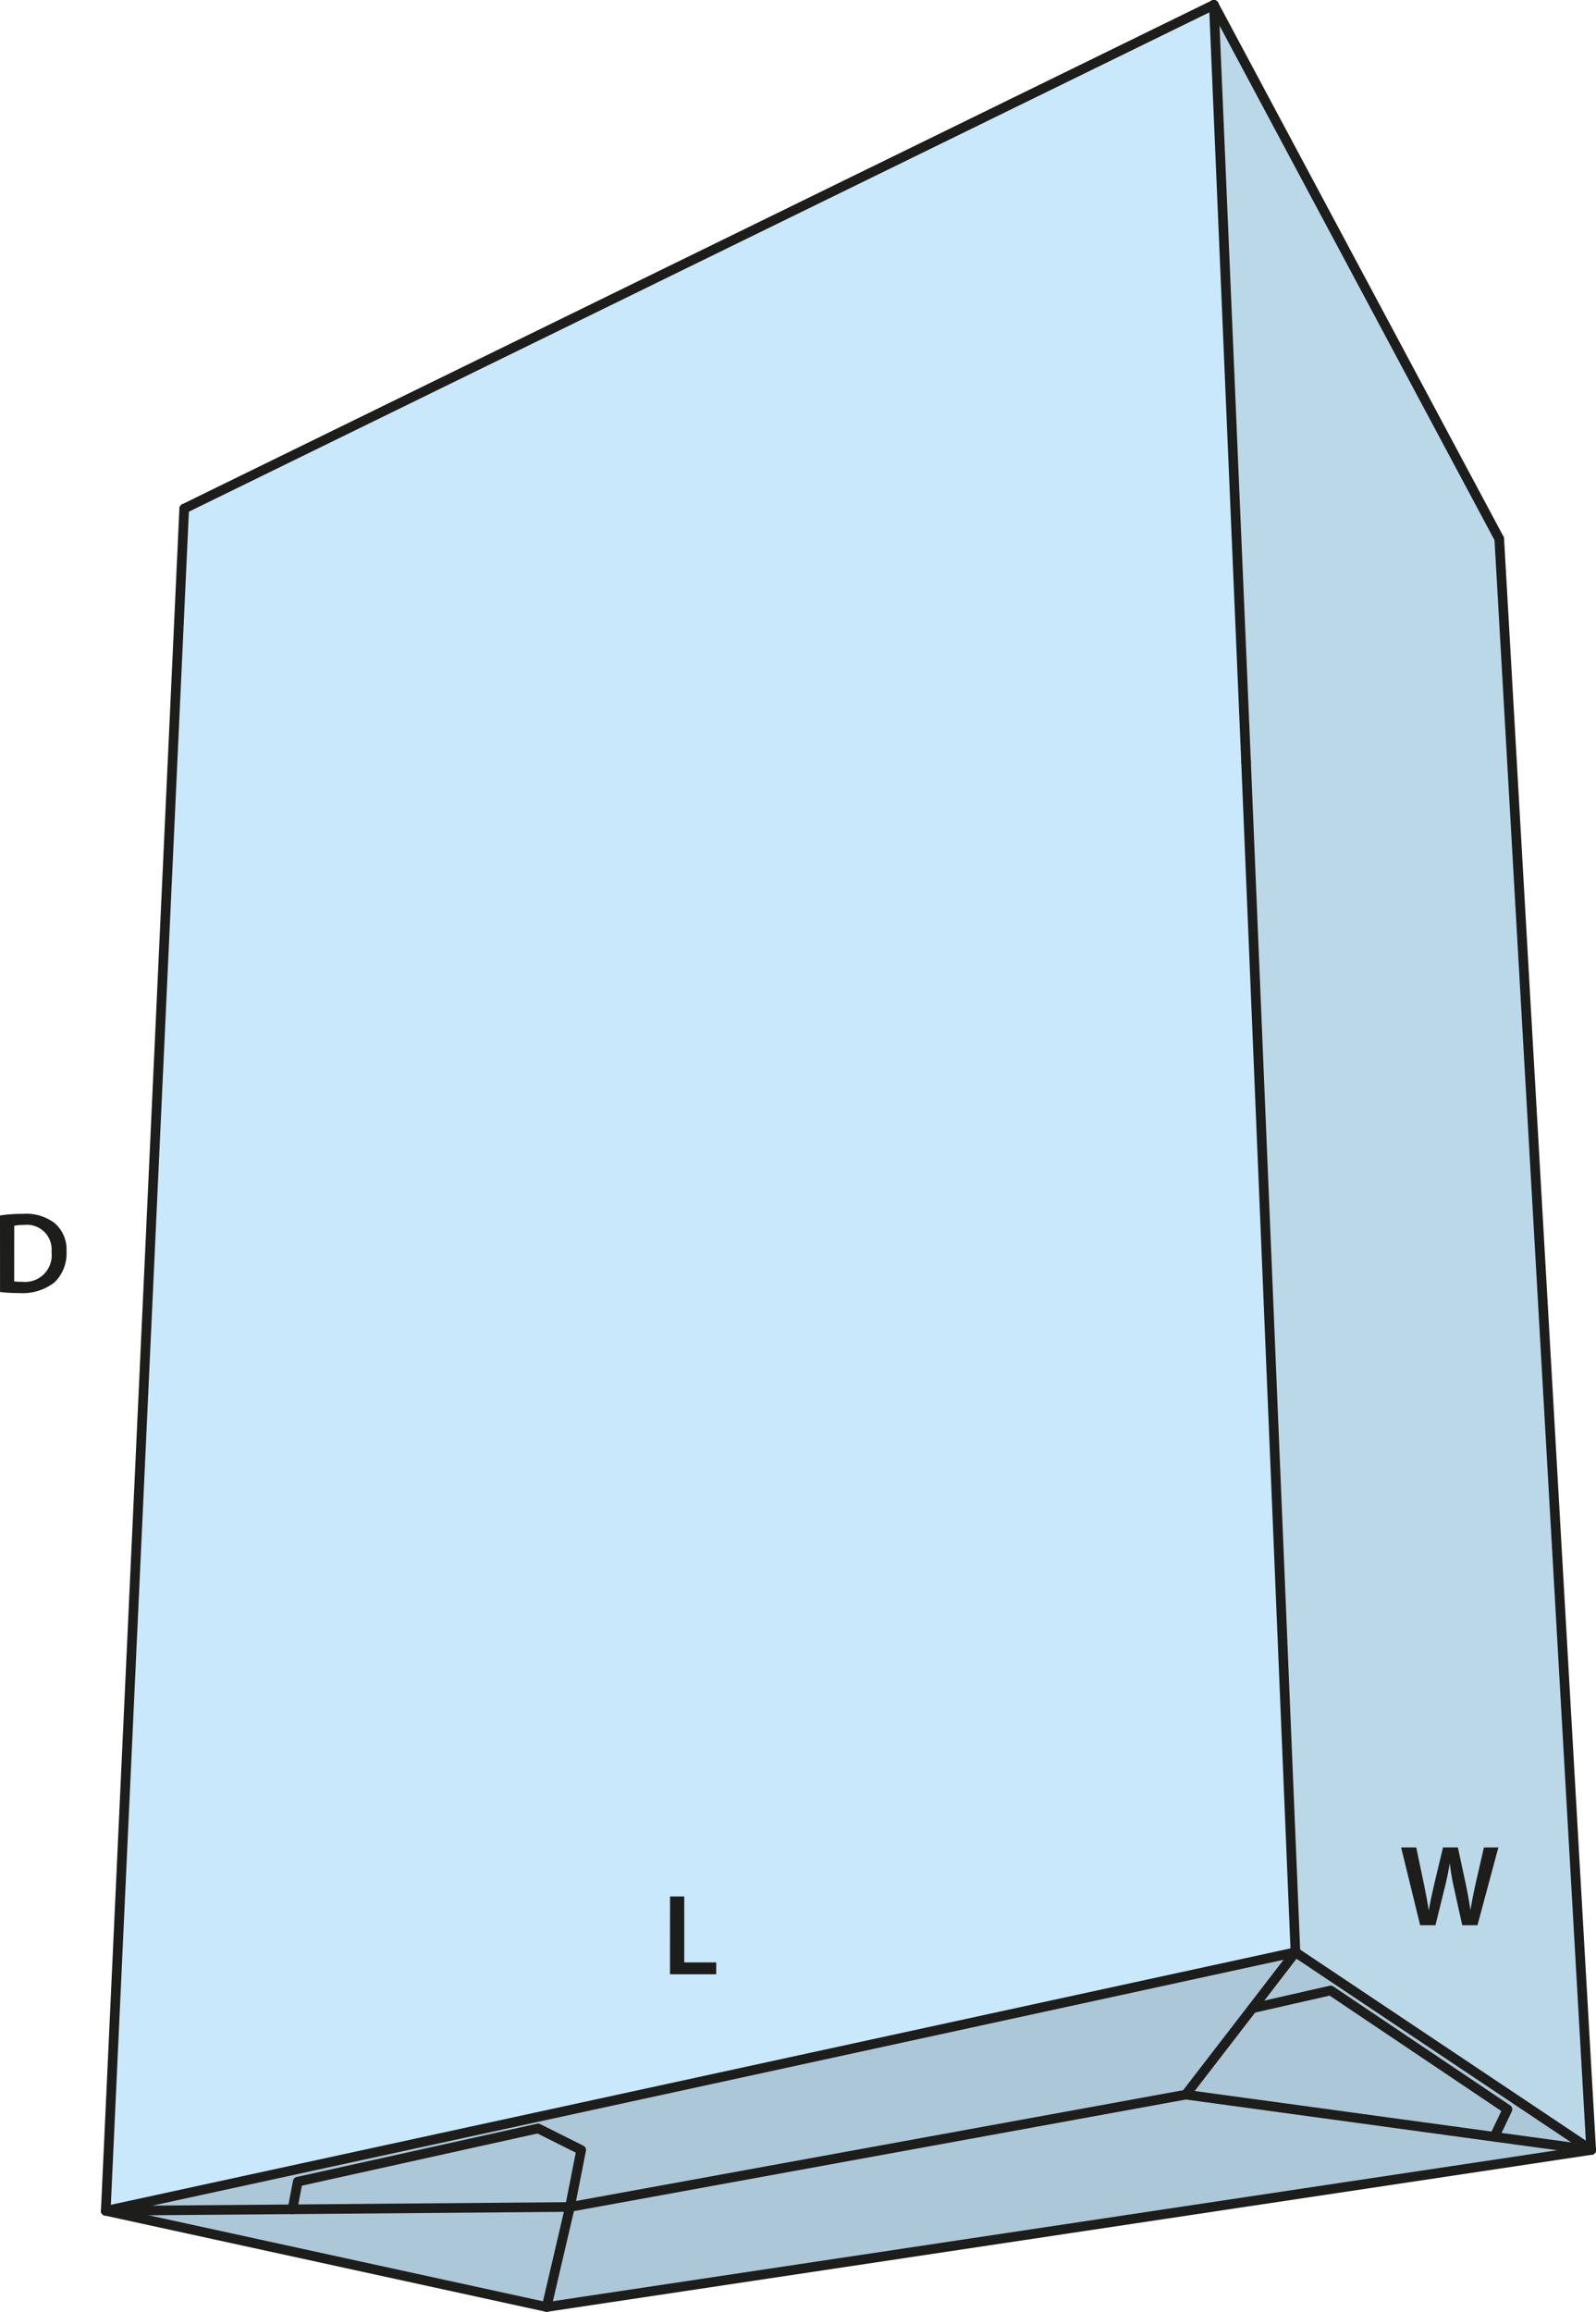
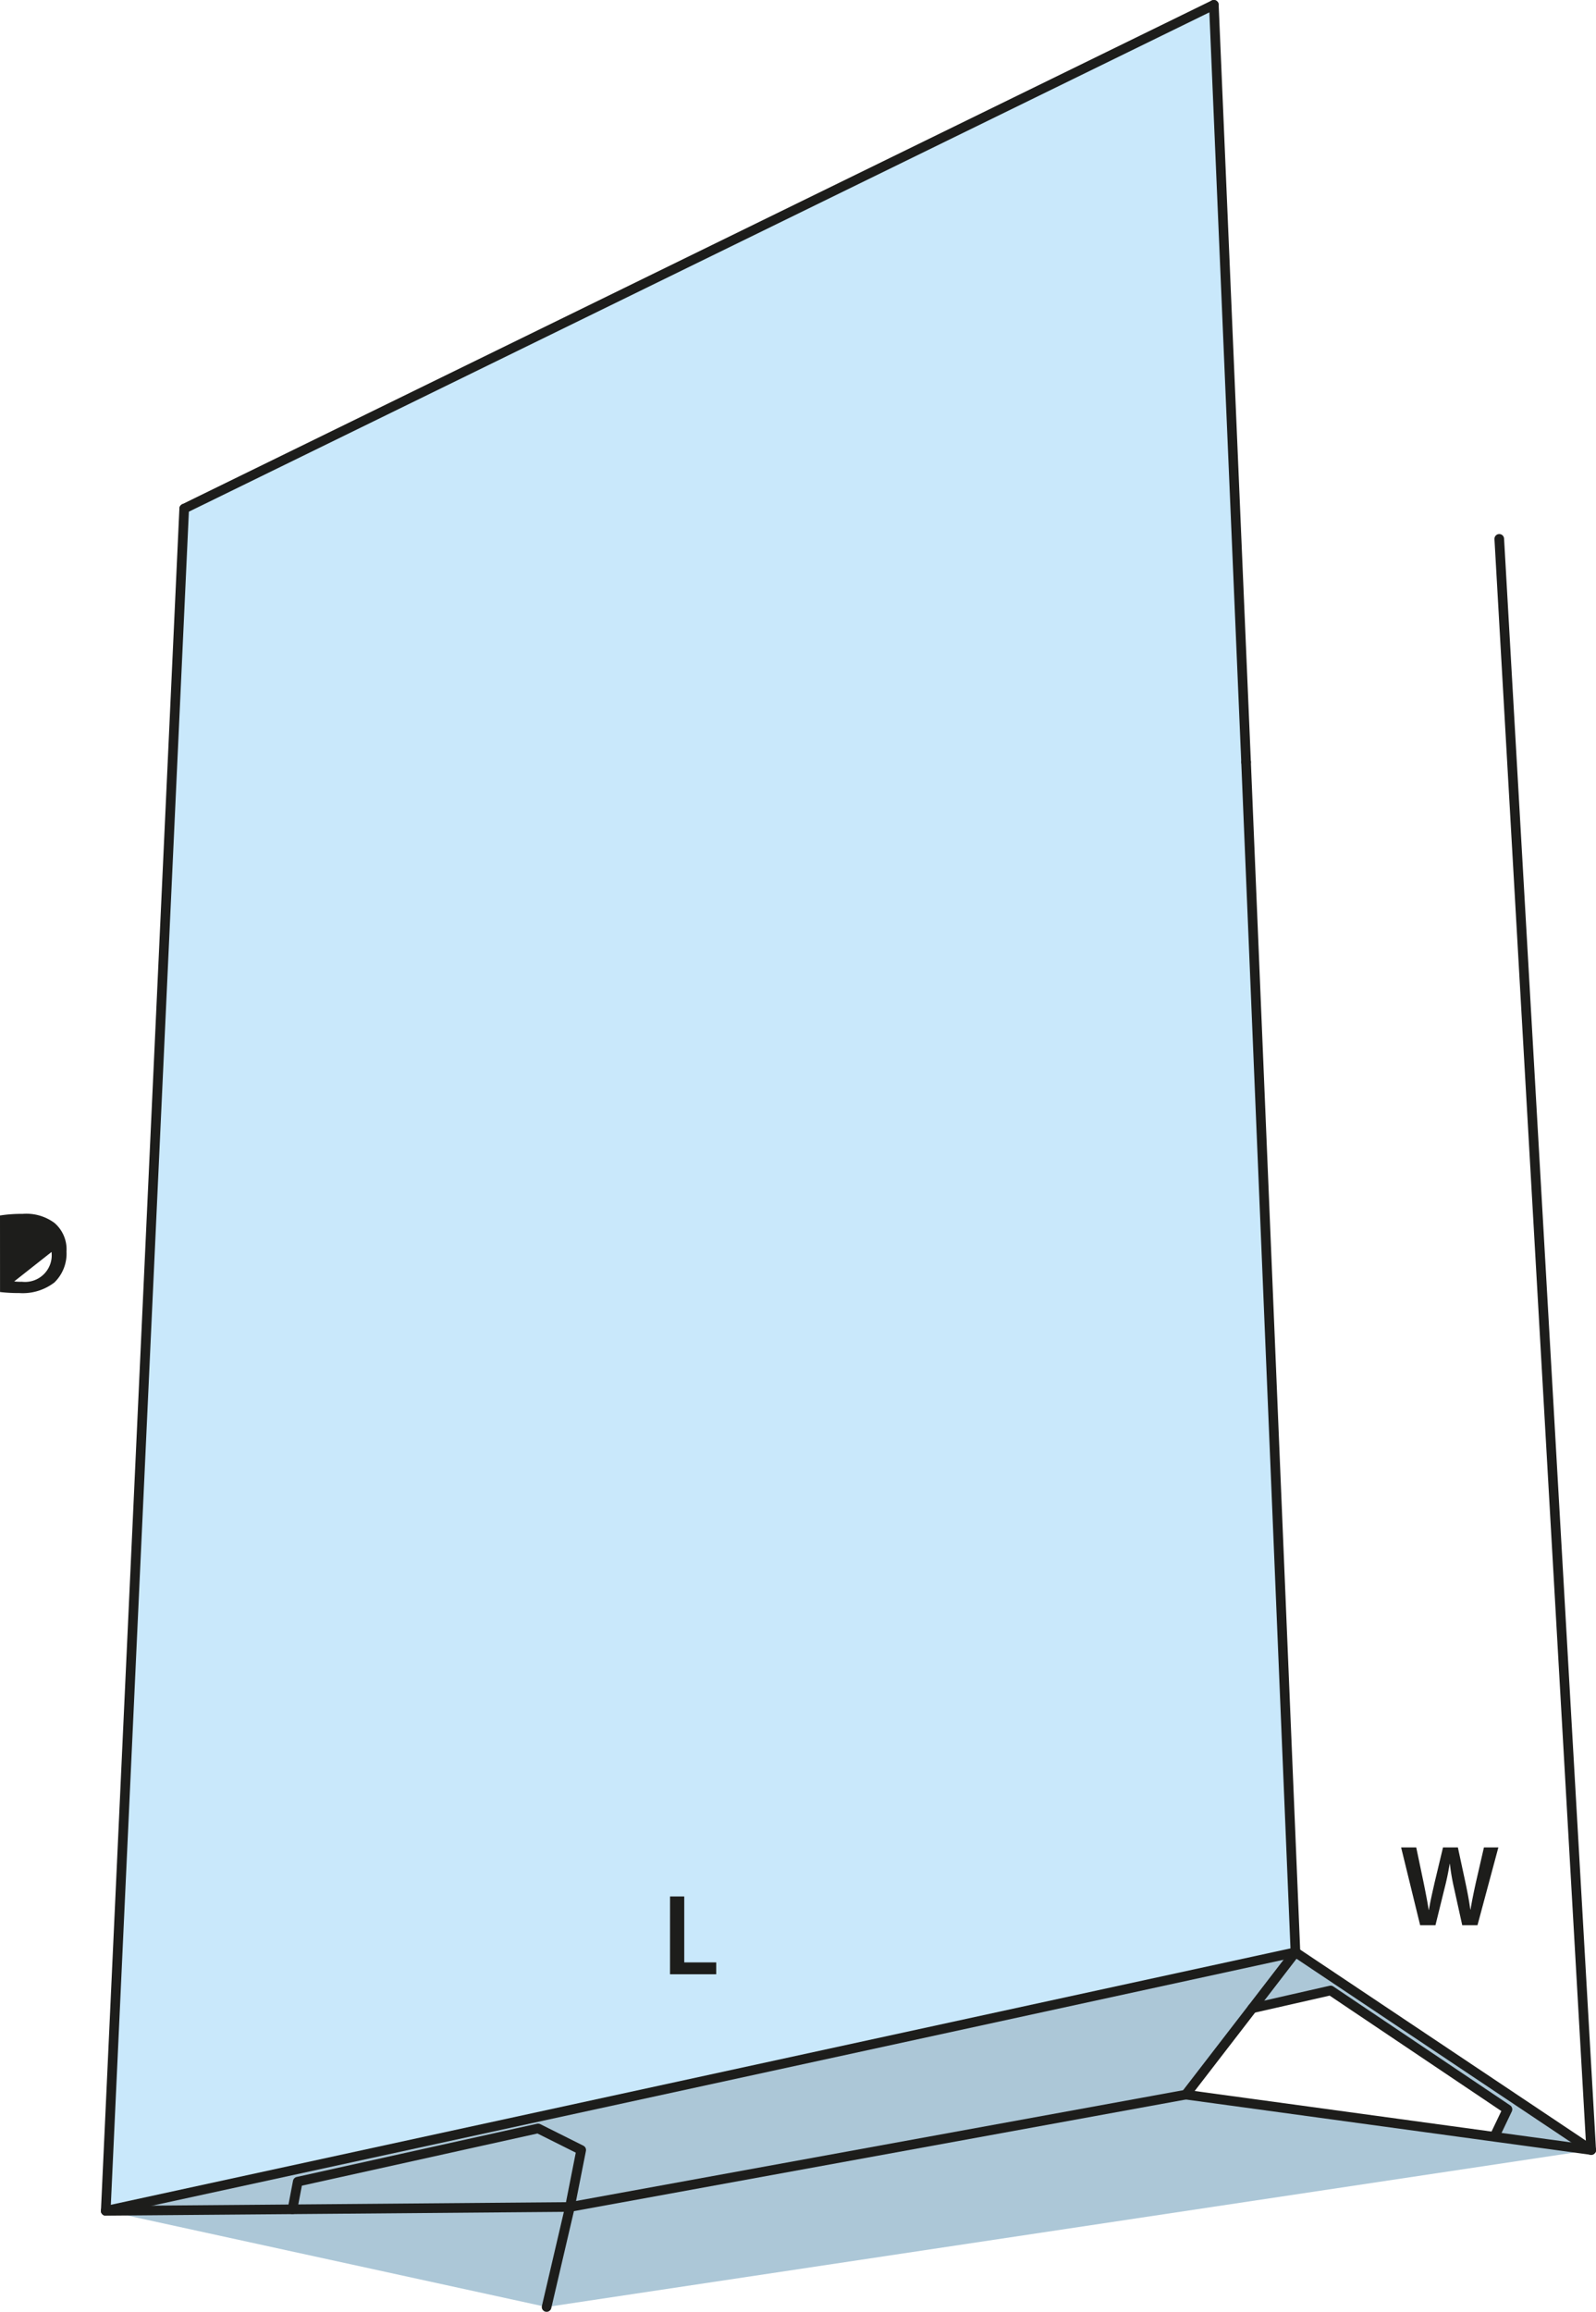
<svg xmlns="http://www.w3.org/2000/svg" id="Layer_1" data-name="Layer 1" viewBox="0 0 165.802 240.13">
  <defs>
    <style>.cls-1{fill:#bbd8e9;}.cls-2{fill:#acc7d7;}.cls-3{fill:#c9e8fb;}.cls-4{fill:none;stroke:#1d1d1b;stroke-linecap:round;stroke-linejoin:round;}.cls-5{fill:#1d1d1b;}</style>
  </defs>
-   <polygon class="cls-1" points="155.752 55.97 165.302 223.32 134.579 202.78 129.449 79.16 126.102 0.5 155.752 55.97" />
  <polygon class="cls-2" points="165.302 223.32 56.783 239.63 59.209 229.24 123.187 217.57 155.311 221.96 165.302 223.32" />
  <polygon class="cls-2" points="165.302 223.32 155.311 221.96 155.339 221.75 156.605 219.1 138.232 206.75 130.101 208.6 134.579 202.78 165.302 223.32" />
-   <polygon class="cls-2" points="156.605 219.1 155.339 221.75 155.311 221.96 123.187 217.57 130.101 208.6 138.232 206.75 156.605 219.1" />
  <polygon class="cls-3" points="129.449 79.16 134.579 202.78 10.986 229.64 19.136 52.83 126.102 0.5 129.449 79.16" />
  <polygon class="cls-2" points="134.579 202.78 130.101 208.6 123.187 217.57 59.209 229.24 60.379 223.32 55.901 221.08 30.931 226.61 30.384 229.48 10.986 229.64 134.579 202.78" />
  <polygon class="cls-2" points="60.379 223.32 59.209 229.24 30.384 229.48 30.931 226.61 55.901 221.08 60.379 223.32" />
  <polygon class="cls-2" points="59.209 229.24 56.783 239.63 10.986 229.64 30.384 229.48 59.209 229.24" />
  <line class="cls-4" x1="10.986" y1="229.64" x2="134.579" y2="202.78" />
-   <polyline class="cls-4" points="165.302 223.32 56.783 239.63 10.986 229.64" />
  <line class="cls-4" x1="165.302" y1="223.32" x2="134.579" y2="202.78" />
  <polyline class="cls-4" points="10.986 229.64 30.384 229.48 59.209 229.24 56.783 239.63" />
  <polyline class="cls-4" points="134.579 202.78 130.101 208.6 123.187 217.57 155.311 221.96 165.302 223.32" />
  <line class="cls-4" x1="59.209" y1="229.24" x2="123.187" y2="217.57" />
  <polyline class="cls-4" points="30.384 229.48 30.931 226.61 55.901 221.08 60.379 223.32 59.209 229.24" />
  <polyline class="cls-4" points="130.101 208.6 138.232 206.75 156.605 219.1 155.339 221.75" />
  <line class="cls-4" x1="19.136" y1="52.83" x2="126.102" y2="0.5" />
-   <line class="cls-4" x1="126.102" y1="0.5" x2="155.752" y2="55.97" />
  <line class="cls-4" x1="10.986" y1="229.64" x2="19.136" y2="52.83" />
  <line class="cls-4" x1="126.102" y1="0.5" x2="129.449" y2="79.16" />
  <line class="cls-4" x1="129.449" y1="79.16" x2="134.579" y2="202.78" />
  <line class="cls-4" x1="165.302" y1="223.32" x2="155.752" y2="55.97" />
-   <path class="cls-5" d="M.847,129.128a14.756,14.756,0,0,1,2.35-.168,4.921,4.921,0,0,1,3.3.935,3.617,3.617,0,0,1,1.259,2.974A4.186,4.186,0,0,1,6.5,136.084a5.4,5.4,0,0,1-3.659,1.1,15.885,15.885,0,0,1-1.99-.108Zm1.475,6.848a5.484,5.484,0,0,0,.815.036A2.769,2.769,0,0,0,6.2,132.918a2.565,2.565,0,0,0-2.867-2.807,4.711,4.711,0,0,0-1.007.084Z" transform="translate(-0.847 -2.875)" />
+   <path class="cls-5" d="M.847,129.128a14.756,14.756,0,0,1,2.35-.168,4.921,4.921,0,0,1,3.3.935,3.617,3.617,0,0,1,1.259,2.974A4.186,4.186,0,0,1,6.5,136.084a5.4,5.4,0,0,1-3.659,1.1,15.885,15.885,0,0,1-1.99-.108Zm1.475,6.848a5.484,5.484,0,0,0,.815.036A2.769,2.769,0,0,0,6.2,132.918Z" transform="translate(-0.847 -2.875)" />
  <path class="cls-5" d="M148.381,202.849l-1.978-8.083h1.571l.768,3.669c.2.984.4,2.015.527,2.819h.025c.131-.852.359-1.812.587-2.831l.875-3.657H152.3l.8,3.717c.2.959.372,1.859.492,2.735h.024c.144-.888.336-1.811.551-2.795l.84-3.657h1.5l-2.171,8.083h-1.583l-.839-3.8a23.078,23.078,0,0,1-.444-2.567h-.024c-.144.864-.3,1.643-.539,2.567l-.936,3.8Z" transform="translate(-0.847 -2.875)" />
  <path class="cls-5" d="M70.455,199.862H71.93v6.848h3.322v1.235h-4.8Z" transform="translate(-0.847 -2.875)" />
</svg>